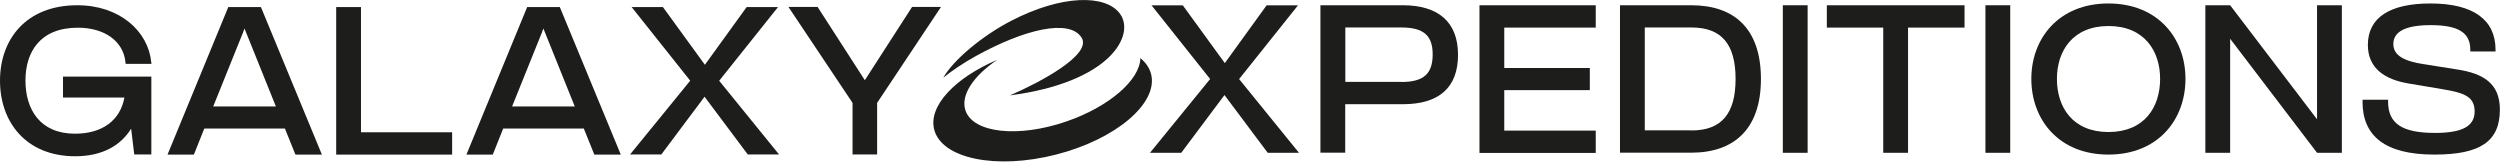
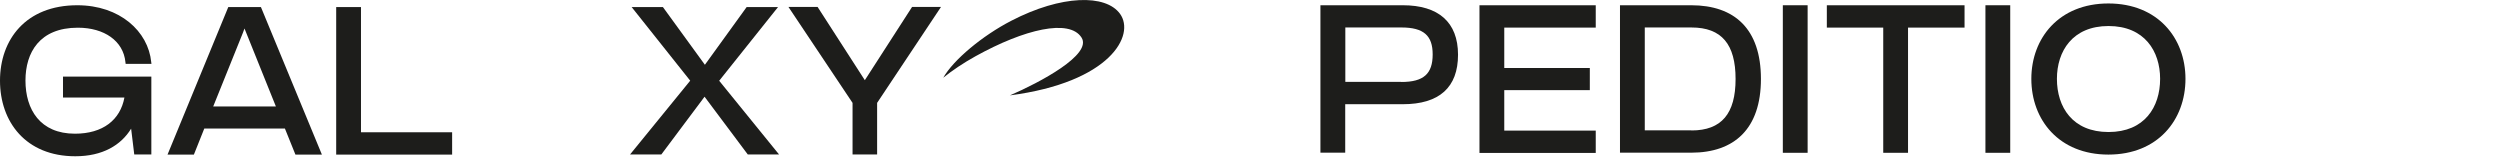
<svg xmlns="http://www.w3.org/2000/svg" id="Capa_2" data-name="Capa 2" viewBox="0 0 223.83 14.47">
  <defs>
    <style>
      .cls-1 {
        fill: #1d1d1b;
      }
    </style>
  </defs>
  <g id="Capa_1-2" data-name="Capa 1">
    <g>
      <path class="cls-1" d="M0,7.22C0,3.55,2.31.47,6.92.47c3.81,0,6.35,2.34,6.62,5.09l.02.16h-2.31l-.02-.16c-.19-1.9-1.9-3.08-4.26-3.08-3.43,0-4.69,2.23-4.69,4.73,0,2.59,1.31,4.76,4.43,4.76,2.5,0,4.06-1.23,4.43-3.24h-5.5v-1.87h7.91v6.97h-1.53s-.28-2.31-.28-2.31c-.91,1.48-2.55,2.47-5,2.47C2.31,13.99,0,10.91,0,7.22Z" />
      <path class="cls-1" d="M20.44.63h2.92s5.46,13.21,5.46,13.21h-2.37s-.94-2.33-.94-2.33h-7.22s-.93,2.33-.93,2.33h-2.36S20.44.63,20.44.63ZM24.7,9.53l-2.81-6.98-.14.38-2.66,6.6h5.61Z" />
      <path class="cls-1" d="M30.1.63h2.22v11.21s8.16,0,8.16,0v2h-10.38V.63Z" />
-       <path class="cls-1" d="M47.2.63h2.92s5.46,13.21,5.46,13.21h-2.37s-.94-2.33-.94-2.33h-7.22s-.93,2.33-.93,2.33h-2.36S47.2.63,47.2.63ZM51.46,9.53l-2.81-6.98-.14.38-2.66,6.6h5.61Z" />
      <path class="cls-1" d="M61.8,7.23l-5.25-6.6h2.8s3.76,5.17,3.76,5.17l3.74-5.17h2.81s-5.27,6.6-5.27,6.6l5.36,6.6h-2.8s-3.87-5.17-3.87-5.17l-3.87,5.17h-2.8s5.38-6.6,5.38-6.6Z" />
      <path class="cls-1" d="M76.33,9.21l-5.74-8.59h2.61s4.23,6.56,4.23,6.56l4.23-6.56h2.59s-5.72,8.59-5.72,8.59v4.62h-2.2v-4.62Z" />
-       <path class="cls-1" d="M108.35,7.08l-5.25-6.6h2.8s3.76,5.17,3.76,5.17l3.74-5.17h2.81s-5.27,6.6-5.27,6.6l5.36,6.6h-2.8s-3.87-5.17-3.87-5.17l-3.87,5.17h-2.8s5.38-6.6,5.38-6.6Z" />
      <path class="cls-1" d="M118.23.47h7.37c3.18,0,4.94,1.51,4.94,4.43s-1.67,4.43-4.94,4.43h-5.16s0,4.34,0,4.34h-2.22V.47ZM125.47,7.34c2,0,2.8-.74,2.8-2.47,0-1.68-.8-2.41-2.8-2.41h-5.02s0,4.87,0,4.87h5.02Z" />
      <path class="cls-1" d="M132.46.47h10.41v2h-8.19s0,3.62,0,3.62h7.66v1.98h-7.66s0,3.62,0,3.62h8.19v2h-10.41V.47Z" />
      <path class="cls-1" d="M145.04.47h6.38c3.87,0,6.24,2.11,6.24,6.6,0,4.47-2.39,6.6-6.24,6.6h-6.38V.47ZM151.44,11.68c2.7,0,3.95-1.51,3.95-4.61s-1.24-4.61-3.95-4.61h-4.18s0,9.21,0,9.21h4.18Z" />
      <path class="cls-1" d="M159.62.47h2.22v13.21h-2.22V.47Z" />
      <path class="cls-1" d="M168.61,2.47h-5.05V.47h12.33v2h-5.06s0,11.21,0,11.21h-2.22V2.47Z" />
      <path class="cls-1" d="M177.76.47h2.22v13.21h-2.22V.47Z" />
      <path class="cls-1" d="M181.87,7.06c0-3.65,2.48-6.75,6.9-6.75s6.9,3.1,6.9,6.75c0,3.68-2.48,6.78-6.9,6.78-4.42,0-6.9-3.1-6.9-6.78ZM188.78,11.82c3.22,0,4.62-2.23,4.62-4.76,0-2.48-1.4-4.73-4.62-4.73s-4.62,2.25-4.62,4.73c0,2.53,1.4,4.76,4.62,4.76Z" />
-       <path class="cls-1" d="M197.45.47h2.22s7.78,10.21,7.78,10.21V.47h2.22v13.21h-2.22s-7.78-10.21-7.78-10.21v10.21h-2.22V.47Z" />
-       <path class="cls-1" d="M211.53,9.09v-.16h2.28v.16c0,1.97,1.24,2.81,4.21,2.81,2.44,0,3.54-.6,3.54-1.93-.02-1.29-.83-1.65-2.97-2l-2.91-.49c-2.15-.35-3.68-1.35-3.68-3.46,0-2.45,1.97-3.71,5.6-3.71,3.87,0,5.83,1.48,5.83,4.14v.16h-2.26v-.16c0-1.49-1.01-2.2-3.54-2.2-2.25,0-3.35.57-3.35,1.7,0,1.05,1.05,1.54,2.7,1.79l2.96.47c2.44.36,3.88,1.29,3.88,3.6,0,2.85-1.75,4.03-5.87,4.03-4.43,0-6.43-1.67-6.43-4.75Z" />
      <g>
-         <path class="cls-1" d="M103.06,6.64c-.14-.56-.48-1.04-.96-1.44-.03,1.94-2.78,4.36-6.64,5.68-4.3,1.48-8.34,1.03-9.02-.99-.46-1.36.71-3.09,2.84-4.53-3.78,1.61-6.18,4.13-5.64,6.24.67,2.61,5.55,3.61,10.91,2.24,5.36-1.37,9.17-4.6,8.51-7.21Z" />
        <path class="cls-1" d="M96.83,3.36c.99,1.53-3.75,4.03-6.41,5.18,8.98-1.17,11.24-5.39,9.86-7.3-1.28-1.77-5.24-1.71-9.74.62-2.59,1.34-5.17,3.49-6.09,5.1.83-.67,1.8-1.32,2.9-1.93,4.37-2.42,8.39-3.37,9.48-1.67Z" />
      </g>
    </g>
  </g>
</svg>